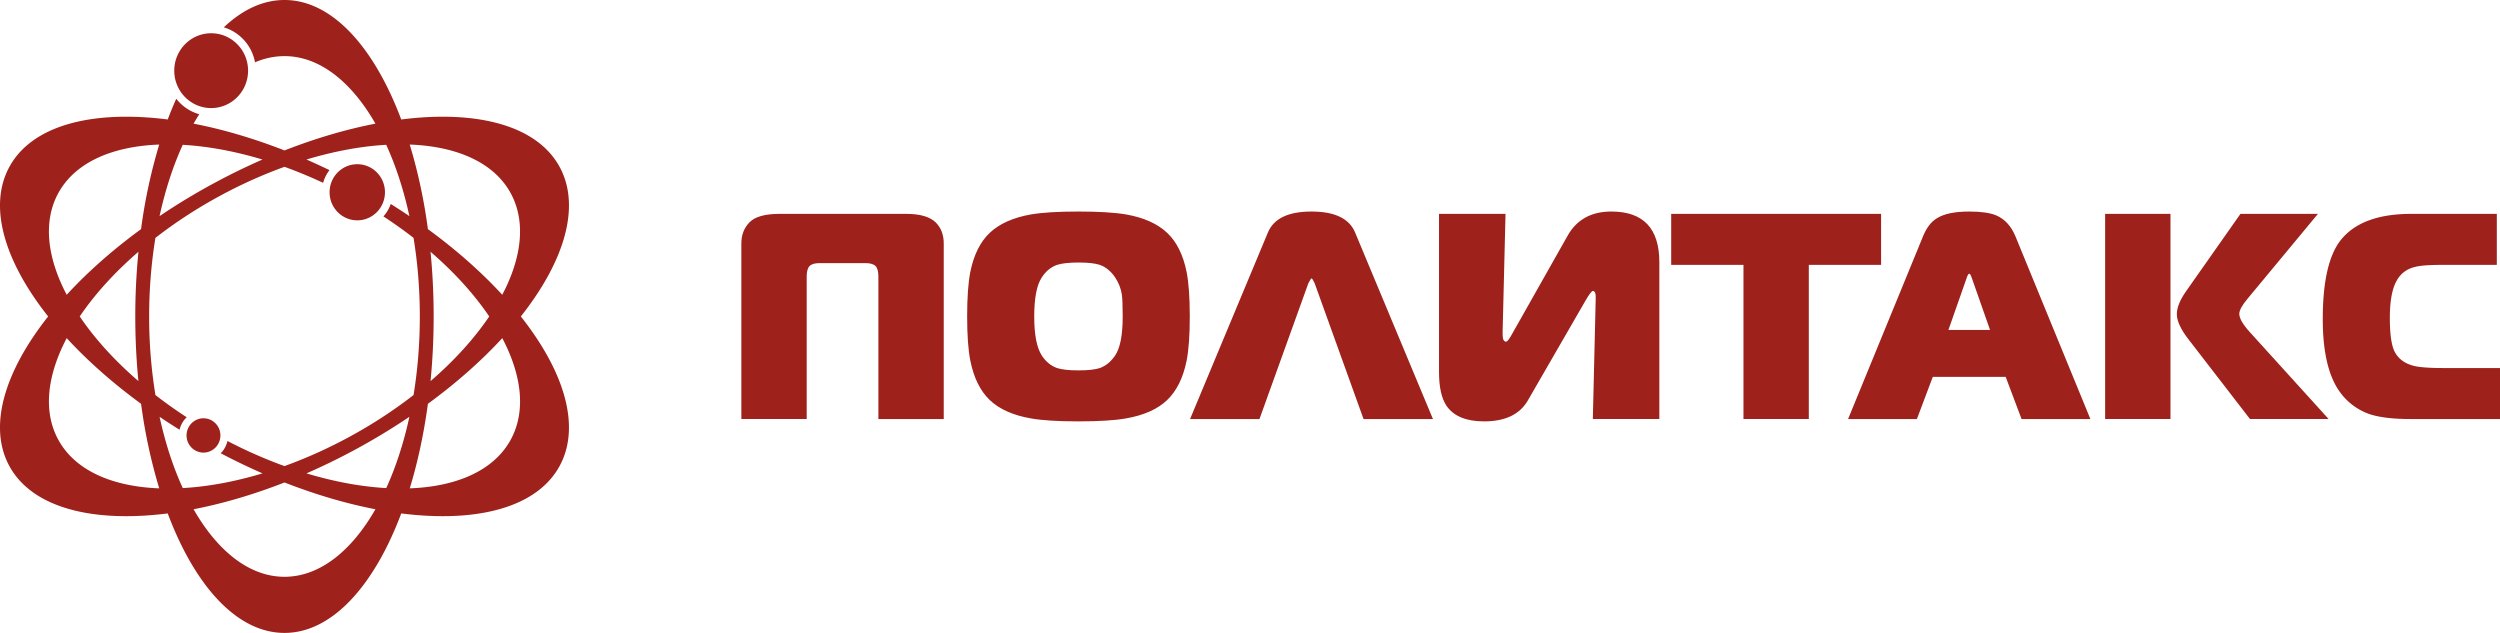
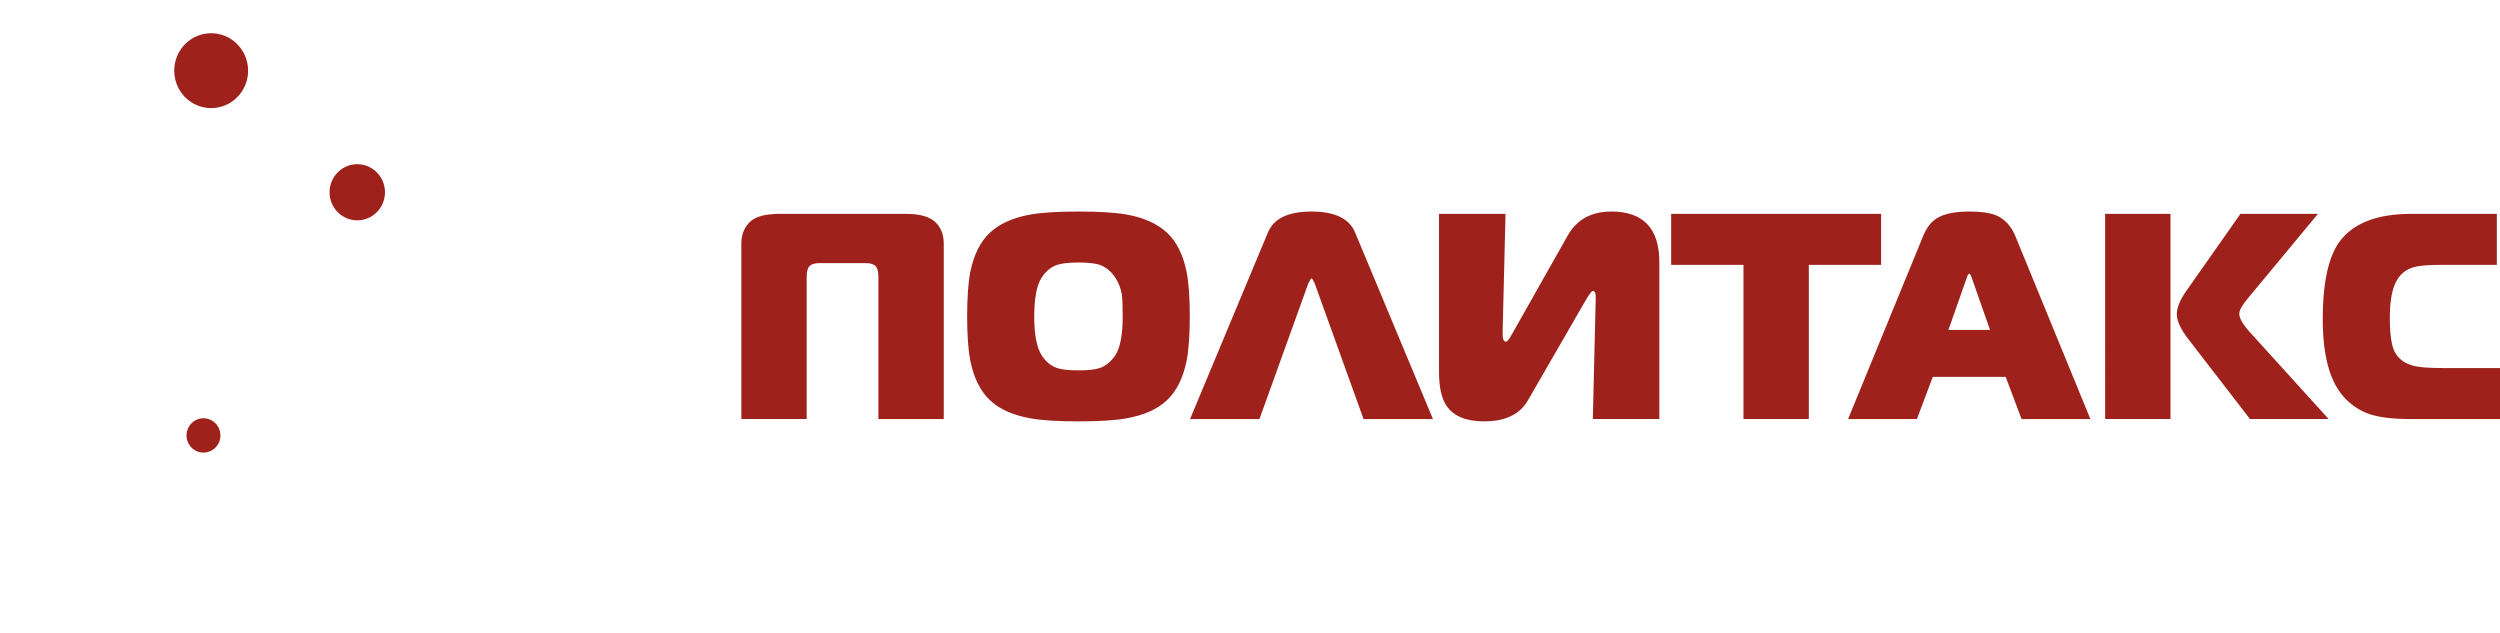
<svg xmlns="http://www.w3.org/2000/svg" width="158" height="40" fill="none">
  <path d="M59.644 26.483h-4.13V17.48c0-.32-.06-.543-.182-.667-.122-.123-.335-.185-.64-.185h-2.886c-.305 0-.519.062-.64.185-.122.124-.183.346-.183.667v9.002h-4.13V15.388c0-.543.174-.991.521-1.343.348-.352.978-.528 1.892-.528h8.004c.888 0 1.516.185 1.882.556.329.333.493.772.493 1.315v11.095zM75.194 20c0 1.185-.067 2.118-.2 2.797-.22 1.086-.631 1.916-1.234 2.49-.603.575-1.471.96-2.604 1.158-.707.124-1.706.186-2.997.186s-2.29-.062-2.997-.186c-1.133-.197-2-.583-2.604-1.157-.603-.575-1.014-1.405-1.233-2.491-.134-.68-.201-1.612-.201-2.797 0-1.198.067-2.136.2-2.816.22-1.086.634-1.914 1.243-2.482.61-.568 1.468-.95 2.577-1.148.718-.124 1.723-.185 3.015-.185 1.29 0 2.296.061 3.015.185 1.108.197 1.967.58 2.576 1.148.61.568 1.024 1.396 1.243 2.482.134.68.201 1.618.201 2.816zm-4.24 0c0-.68-.017-1.142-.054-1.39-.061-.382-.2-.74-.42-1.074-.269-.395-.591-.66-.969-.796-.292-.099-.743-.149-1.352-.149-.597 0-1.048.05-1.353.149-.39.136-.712.401-.968.796-.317.482-.475 1.303-.475 2.464 0 1.148.158 1.97.475 2.463.256.396.579.66.969.797.304.099.755.148 1.352.148.609 0 1.06-.05 1.352-.148.378-.136.7-.401.969-.797.316-.469.475-1.29.475-2.463zM90.562 26.483h-4.386l-3.088-8.576c-.098-.21-.165-.315-.201-.315-.025 0-.091.105-.201.315l-3.088 8.576h-4.386l4.916-11.78c.365-.89 1.285-1.334 2.759-1.334s2.394.445 2.759 1.334l4.916 11.78zM104.87 26.482h-4.203l.182-7.612c.013-.321-.048-.482-.182-.482-.073 0-.232.21-.475.63l-3.637 6.298c-.511.877-1.431 1.315-2.759 1.315-1.133 0-1.925-.327-2.375-.982-.317-.47-.475-1.18-.475-2.13V13.517h4.203l-.183 7.427v.204c0 .296.073.445.219.445.073 0 .195-.154.366-.463l3.527-6.242c.572-1.012 1.492-1.519 2.759-1.519 2.022 0 3.033 1.068 3.033 3.204v9.91zM118.885 16.74h-4.568v9.742h-4.13V16.74h-4.568v-3.223h13.266v3.223zM132.112 26.483h-4.349l-1.005-2.667h-4.605l-1.005 2.667h-4.349l4.733-11.54c.219-.543.512-.926.877-1.148.45-.284 1.133-.426 2.047-.426.743 0 1.309.08 1.699.241.548.235.956.68 1.224 1.334l4.733 11.539zm-6.341-5.631l-1.151-3.278c-.061-.186-.116-.278-.164-.278-.049 0-.104.092-.165.278l-1.151 3.278h2.631zM137.174 26.482h-4.13V13.517h4.13v12.965zm9.995 0h-4.97l-3.874-5.02c-.5-.641-.749-1.178-.749-1.61 0-.408.194-.89.584-1.445l3.436-4.89h4.897l-4.44 5.353c-.354.42-.53.74-.53.963 0 .284.225.673.675 1.167l4.971 5.482z" fill="#9E211B" />
  <path d="M158 26.483h-5.664c-1.073 0-1.919-.099-2.54-.297a3.858 3.858 0 0 1-1.828-1.296c-.779-.988-1.169-2.562-1.169-4.723 0-2.346.371-4.001 1.114-4.965.877-1.123 2.37-1.685 4.478-1.685h5.408v3.223h-3.417c-.853 0-1.438.043-1.754.13-.524.123-.914.42-1.17.889-.28.506-.42 1.284-.42 2.334 0 1.037.104 1.753.311 2.148.243.457.658.753 1.242.89.353.085.975.129 1.864.129H158v3.223zM13.346 6.83c1.288 0 2.332-1.058 2.332-2.364 0-1.306-1.044-2.364-2.332-2.364-1.288 0-2.333 1.058-2.333 2.364 0 1.306 1.045 2.364 2.333 2.364zM22.58 13.925c.966 0 1.75-.795 1.75-1.774 0-.98-.784-1.773-1.75-1.773s-1.75.794-1.75 1.773c0 .98.784 1.774 1.75 1.774zM12.86 28.604c.59 0 1.07-.485 1.07-1.084 0-.598-.48-1.084-1.07-1.084-.59 0-1.07.486-1.07 1.084 0 .599.48 1.084 1.07 1.084z" fill="#9E211B" />
-   <path d="M32.916 20c2.736-3.456 3.792-6.898 2.485-9.39-1.403-2.674-5.224-3.673-10.043-3.058C23.631 2.95 20.968 0 17.98 0c-1.366 0-2.663.618-3.835 1.726a2.847 2.847 0 0 1 1.972 2.213 4.708 4.708 0 0 1 1.863-.392c2.212 0 4.229 1.616 5.747 4.268-1.827.353-3.765.918-5.747 1.693-1.981-.775-3.92-1.34-5.747-1.693.118-.205.238-.403.361-.595a2.82 2.82 0 0 1-1.455-.979 23.1 23.1 0 0 0-.538 1.31c-4.82-.613-8.64.385-10.042 3.06C-.75 13.103.307 16.544 3.043 20 .307 23.456-.75 26.897.558 29.39 1.96 32.064 5.78 33.062 10.6 32.448 12.327 37.05 14.99 40 17.979 40c2.988 0 5.652-2.95 7.38-7.552 4.818.614 8.639-.384 10.041-3.058 1.308-2.493.252-5.934-2.484-9.39zM11.549 9.153c1.57.088 3.276.398 5.04.93-1.007.44-2.023.933-3.036 1.48a40.807 40.807 0 0 0-3.468 2.095c.36-1.657.857-3.176 1.464-4.505zm-7.902 3.122c1.039-1.98 3.393-3.025 6.416-3.139a33.878 33.878 0 0 0-1.148 5.344c-1.807 1.32-3.389 2.726-4.7 4.15-1.223-2.326-1.5-4.576-.568-6.354zM8.75 24.088C7.234 22.78 5.979 21.39 5.039 20c.94-1.39 2.195-2.78 3.71-4.087A41.963 41.963 0 0 0 8.55 20c0 1.4.068 2.768.198 4.088zm-5.102 3.636c-.933-1.778-.655-4.027.568-6.354 1.311 1.425 2.893 2.83 4.7 4.15a33.91 33.91 0 0 0 1.147 5.344c-3.022-.114-5.376-1.16-6.415-3.14zm6.438-1.381c.411.277.832.55 1.263.817.07-.307.23-.58.45-.789-.692-.45-1.351-.919-1.975-1.403A30.704 30.704 0 0 1 9.426 20c0-1.731.14-3.4.397-4.967a29.817 29.817 0 0 1 4.14-2.688 29.892 29.892 0 0 1 4.017-1.802c.808.292 1.625.63 2.443 1.012.08-.296.217-.568.4-.803-.486-.234-.971-.458-1.454-.67 1.765-.531 3.47-.841 5.04-.93.608 1.33 1.105 2.849 1.465 4.506-.385-.26-.779-.516-1.18-.767-.101.293-.259.56-.461.786.666.435 1.301.889 1.903 1.356.257 1.567.397 3.236.397 4.967 0 1.731-.14 3.4-.397 4.967a29.841 29.841 0 0 1-4.14 2.688 29.845 29.845 0 0 1-4.016 1.802c-1.191-.43-2.4-.959-3.604-1.585a1.58 1.58 0 0 1-.427.774c.882.463 1.764.888 2.642 1.271-1.765.532-3.47.842-5.04.93-.609-1.329-1.106-2.848-1.466-4.505zm7.894 10.11c-2.212 0-4.228-1.616-5.746-4.268 1.826-.353 3.764-.918 5.746-1.693 1.982.775 3.92 1.34 5.747 1.693-1.519 2.652-3.535 4.268-5.747 4.268zm6.43-5.606c-1.57-.088-3.276-.398-5.04-.93a40.766 40.766 0 0 0 3.037-1.48 40.807 40.807 0 0 0 3.467-2.095c-.36 1.657-.857 3.176-1.463 4.506zm7.902-3.123c-1.038 1.98-3.393 3.026-6.415 3.14.499-1.633.888-3.43 1.147-5.344 1.806-1.32 3.389-2.726 4.7-4.15 1.224 2.327 1.501 4.576.568 6.354zM27.21 15.912c1.514 1.309 2.77 2.698 3.709 4.088-.94 1.39-2.194 2.78-3.709 4.087.129-1.32.197-2.686.197-4.087 0-1.4-.068-2.768-.197-4.088zm4.533 2.718c-1.31-1.424-2.893-2.83-4.7-4.15a33.907 33.907 0 0 0-1.147-5.344c3.022.114 5.377 1.16 6.415 3.14.933 1.778.656 4.027-.568 6.354z" fill="#9E211B" />
</svg>